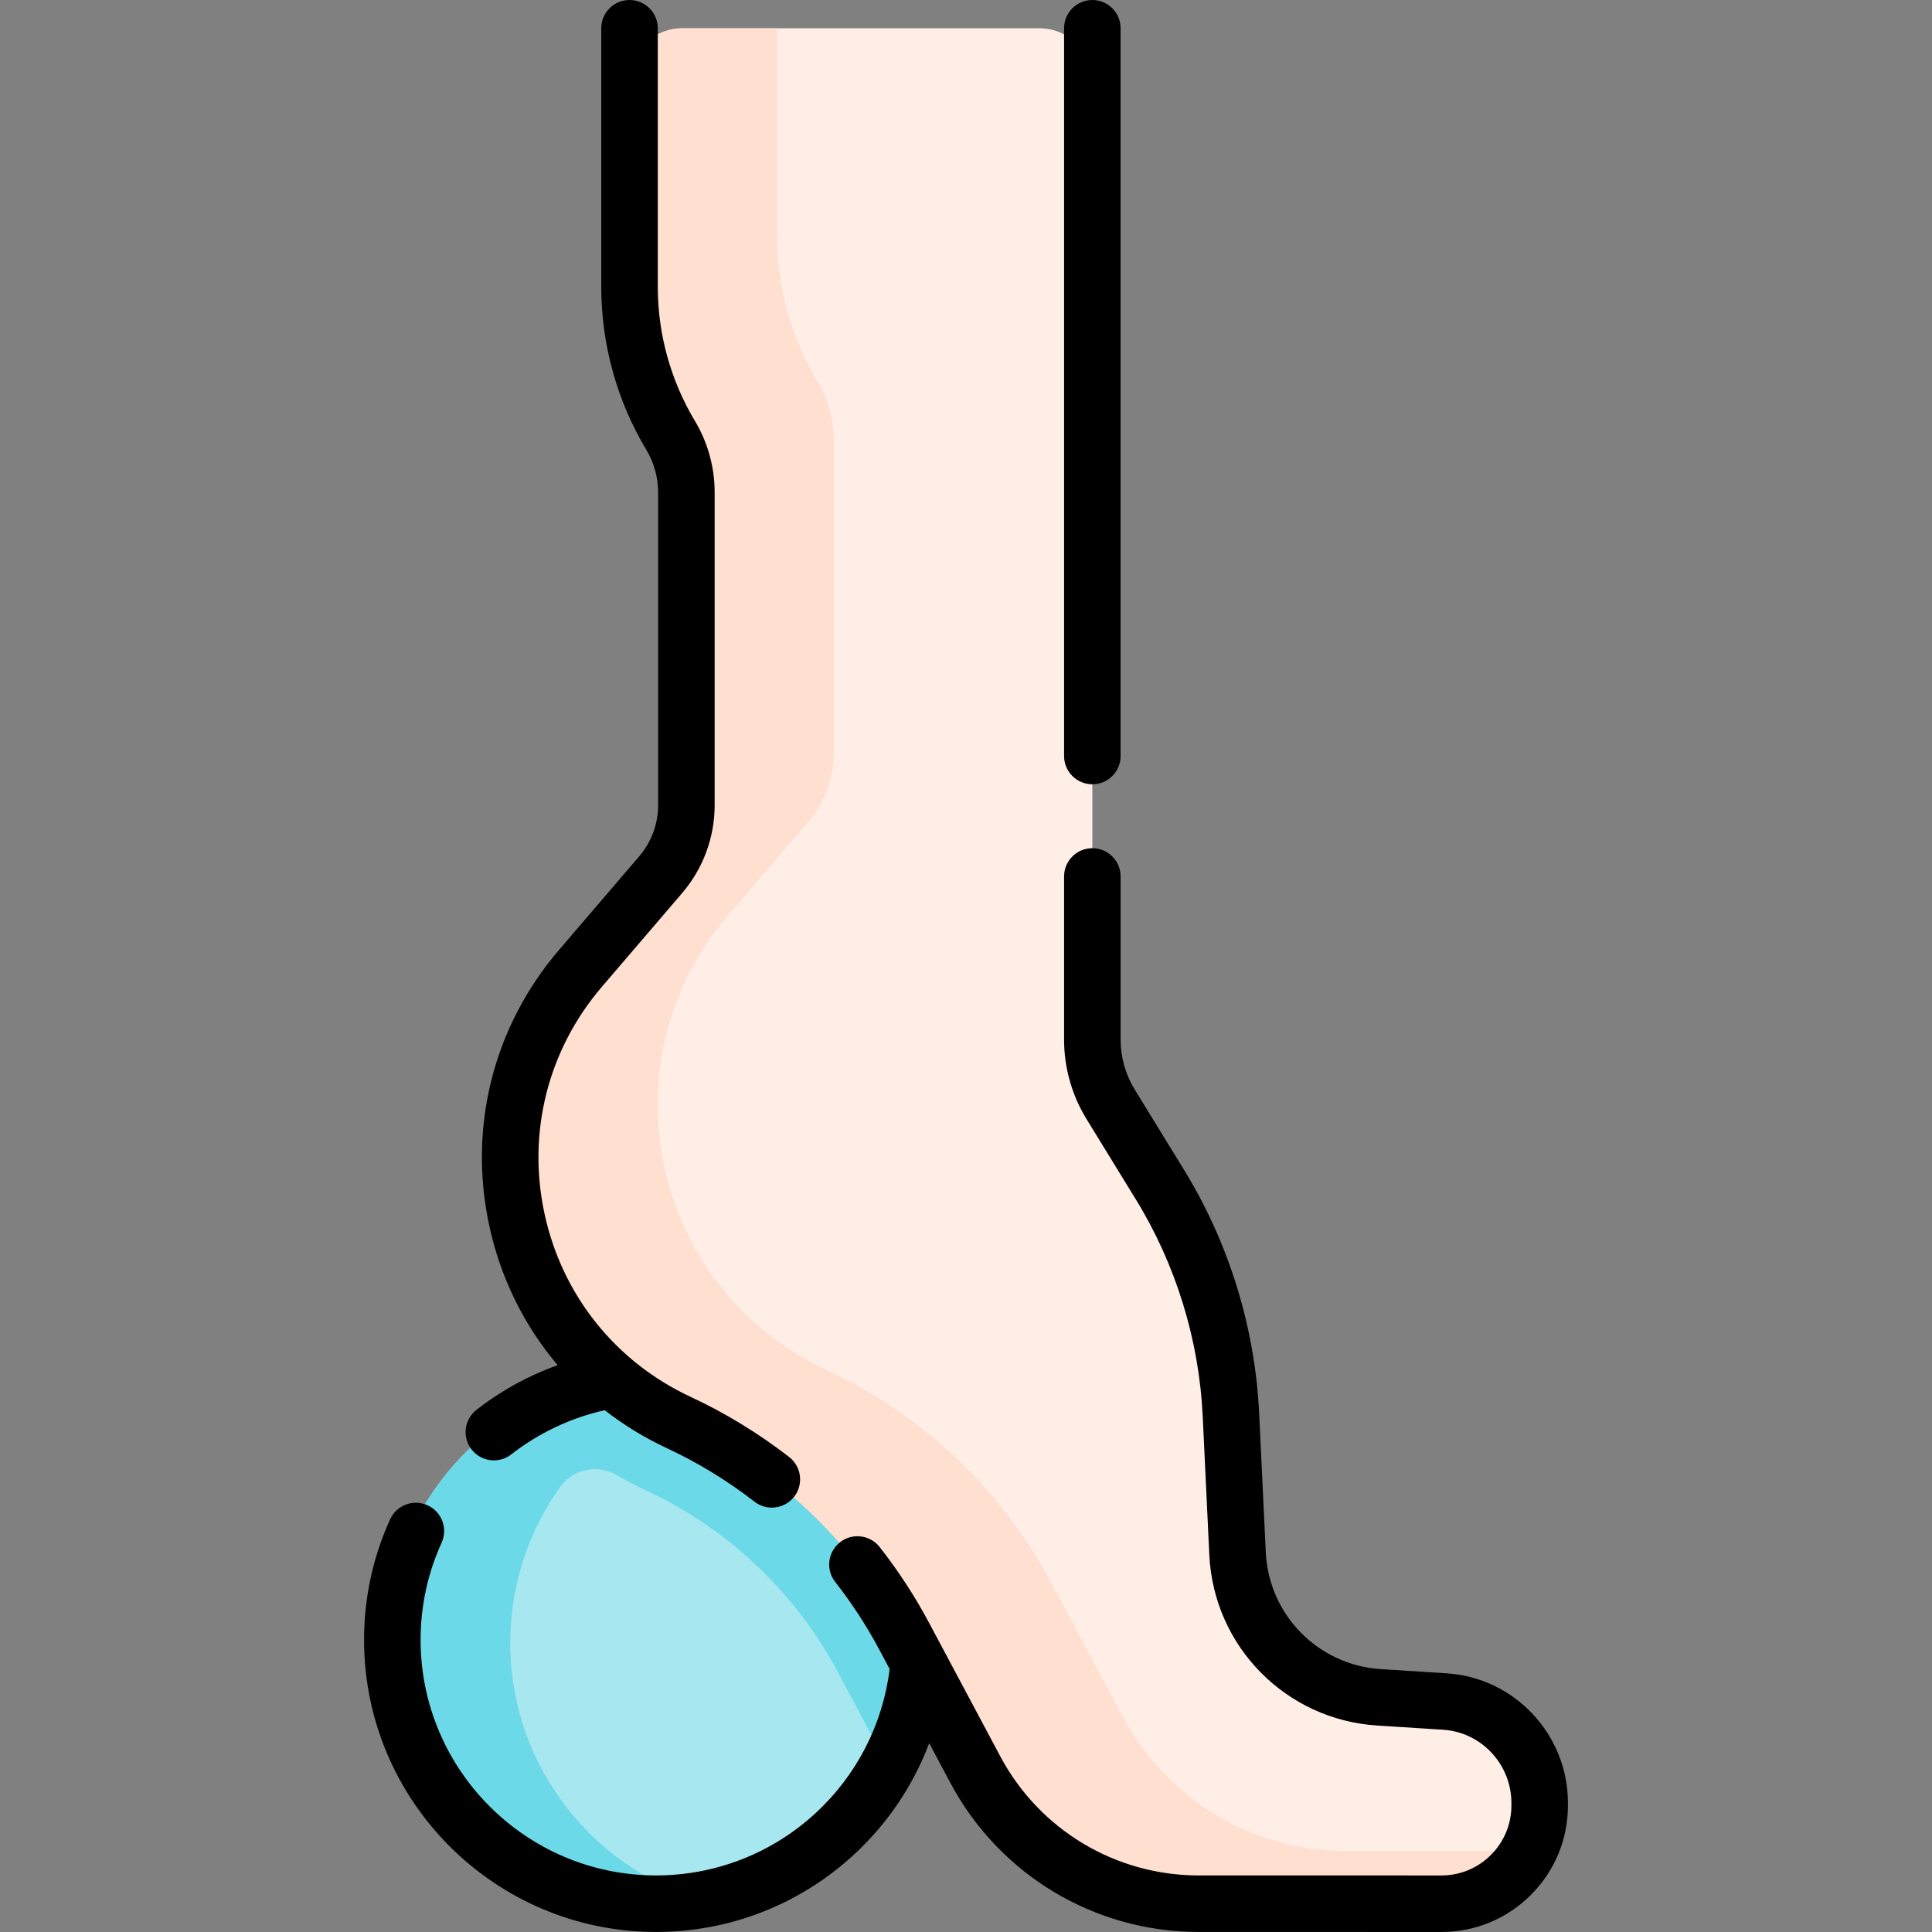
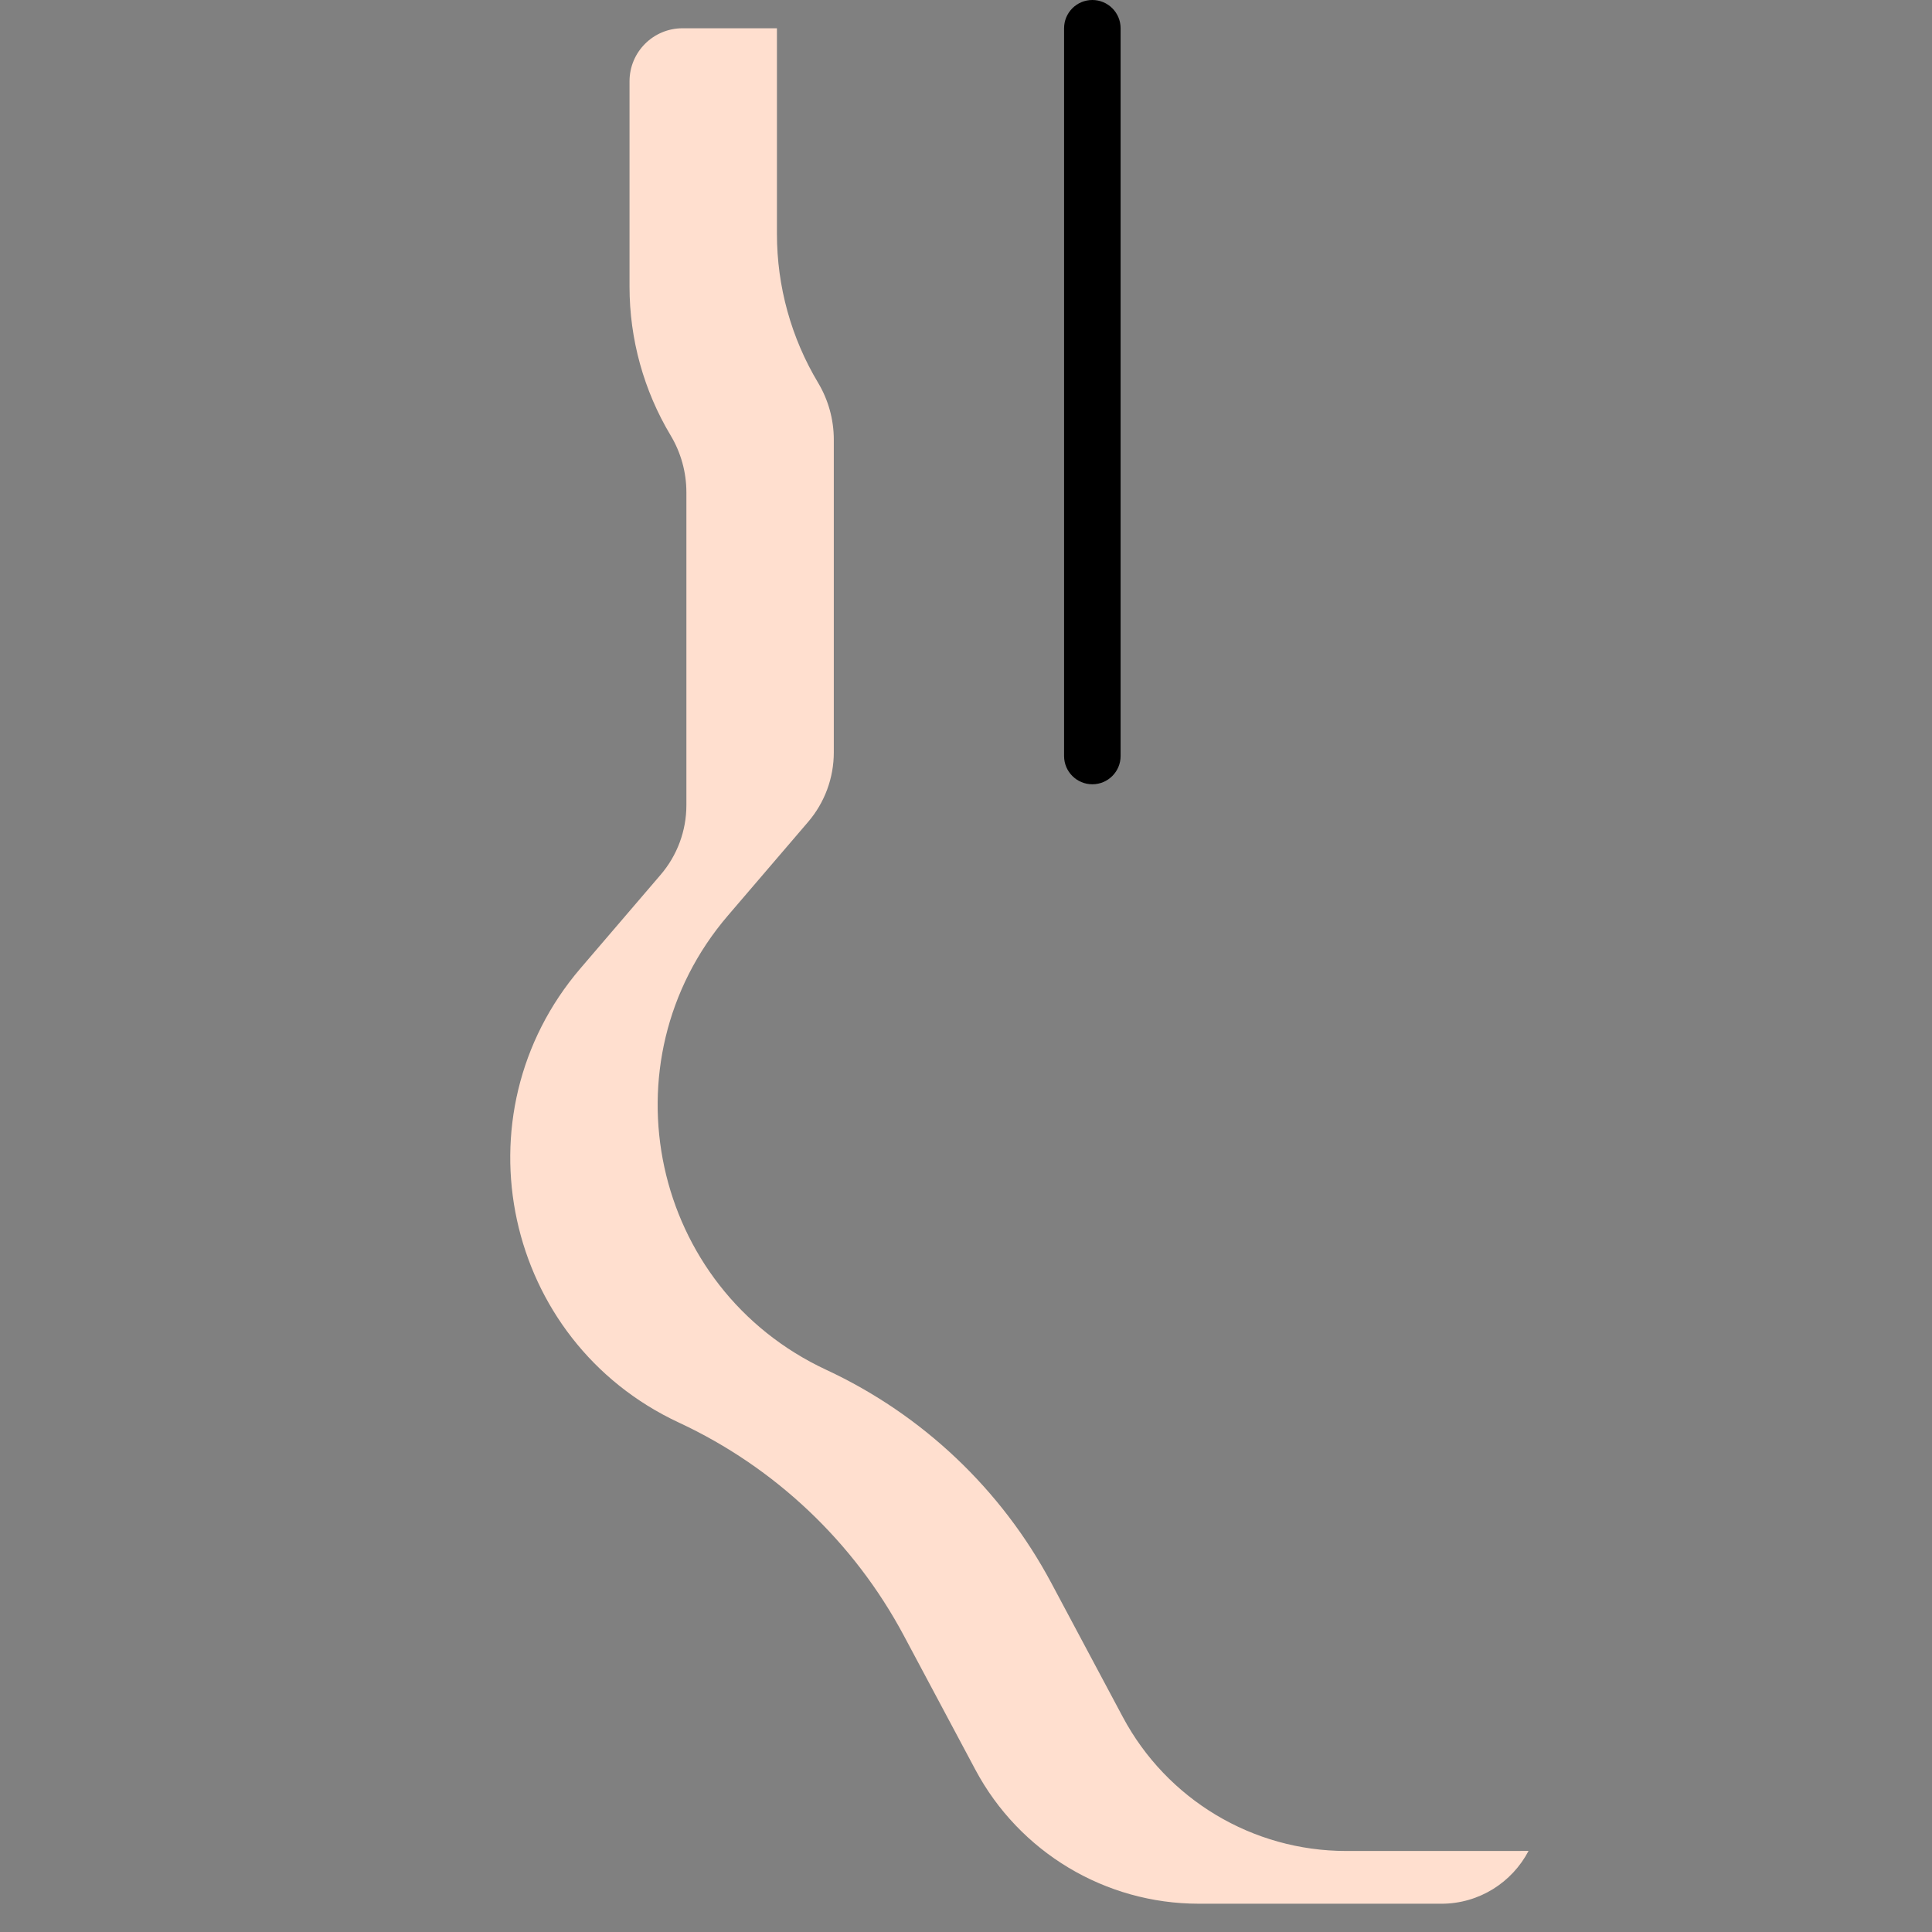
<svg xmlns="http://www.w3.org/2000/svg" id="Capa_1" height="512" viewBox="0 0 512.644 512.644" width="512">
  <rect x="0" y="0" width="512.644" height="512.644" fill="#808080" stroke="none" />
  <g>
    <g>
-       <circle cx="173.936" cy="435.931" fill="#a6e7f0" r="71.363" />
      <g>
-         <path d="m206.054 372.217h-31.404c4.933-2.489 10.187-4.436 15.694-5.732-5.271-1.241-10.759-1.917-16.408-1.917-39.413 0-71.363 31.951-71.363 71.363 0 39.413 31.95 71.363 71.363 71.363 5.649 0 11.215-.673 16.485-1.913-31.5-7.416-55.032-35.686-55.032-69.45 0-15.445 4.914-29.733 13.258-41.405 3.423-4.788 9.972-6.067 15.057-3.101 2.582 1.506 5.249 2.903 7.999 4.184 21.431 9.98 39.36 26.962 50.485 47.82l14.337 26.816c5.602-10.187 8.775-21.866 8.775-34.313-.001-27.857-15.97-51.964-39.246-63.715z" fill="#6bd9e7" />
-         <path d="m289.847 21.565v254.297c0 6.057 1.678 11.995 4.847 17.156l13.071 21.288c11.341 18.469 17.828 39.506 18.859 61.155l1.752 36.783c.972 20.406 17.121 36.823 37.508 38.129 5.919.379 11.943.765 17.527 1.122 14.134.905 25.131 12.631 25.131 26.924v.65c0 14.401-11.675 26.075-26.076 26.075l-64.394-.004c-24.803-.002-47.587-13.671-59.261-35.555l-18.976-35.571c-13.24-24.819-34.189-44.662-59.69-56.536-46.457-21.633-59.453-81.621-26.115-120.541l21.282-24.845c4.4-5.137 6.818-11.677 6.818-18.44v-83.007c0-5.319-1.444-10.539-4.177-15.103-7.14-11.921-10.911-25.556-10.911-39.451v-54.526c0-7.768 6.297-14.065 14.065-14.065h94.677c7.766 0 14.063 6.297 14.063 14.065z" fill="#ffeee6" />
        <path d="m357.187 491.144c-24.803-.002-47.587-13.671-59.261-35.555l-18.976-35.571c-13.24-24.819-34.189-44.661-59.69-56.536-46.457-21.633-59.453-81.621-26.115-120.541l21.281-24.845c4.4-5.137 6.818-11.677 6.818-18.44v-83.007c0-5.319-1.444-10.539-4.177-15.103-7.14-11.921-10.911-25.556-10.911-39.451v-54.526c0-.023.003-.046.004-.069h-25.054c-7.768 0-14.065 6.297-14.065 14.065v54.525c0 13.896 3.771 27.531 10.911 39.451 2.733 4.563 4.177 9.783 4.177 15.103v83.007c0 6.763-2.418 13.304-6.818 18.44l-21.282 24.845c-33.338 38.92-20.341 98.909 26.115 120.541 25.501 11.874 46.45 31.717 59.69 56.536l18.976 35.571c11.674 21.884 34.458 35.554 59.261 35.555l64.394.004c10.042.001 18.766-5.692 23.124-14.01z" fill="#ffdfcf" />
      </g>
    </g>
    <g>
-       <path d="m383.89 444.01-17.527-1.122c-16.595-1.063-29.705-14.391-30.496-31.001l-1.752-36.782c-1.087-22.849-7.989-45.23-19.959-64.723l-13.071-21.289c-2.445-3.982-3.738-8.557-3.738-13.231v-43.297c0-4.142-3.357-7.5-7.5-7.5s-7.5 3.358-7.5 7.5v43.297c0 7.447 2.06 14.736 5.956 21.081l13.07 21.288c10.651 17.344 16.792 37.257 17.76 57.587l1.752 36.783c1.154 24.249 20.294 43.705 44.52 45.257l17.527 1.122c10.155.65 18.11 9.189 18.11 19.439v.65c0 4.961-1.933 9.626-5.441 13.134-3.508 3.509-8.173 5.44-13.134 5.44l-64.396-.004c-22.079-.001-42.251-12.104-52.644-31.585l-18.976-35.573c-3.698-6.932-8.081-13.65-13.026-19.969-2.554-3.262-7.269-3.836-10.528-1.284-3.262 2.553-3.837 7.267-1.284 10.529 4.41 5.635 8.314 11.619 11.604 17.784l2.842 5.327c-1.806 14.664-8.739 28.189-19.692 38.273-11.553 10.636-26.57 16.494-42.286 16.494-34.451 0-62.479-28.028-62.479-62.479 0-8.988 1.875-17.67 5.572-25.806 1.714-3.771.046-8.217-3.726-9.931-3.771-1.713-8.217-.045-9.931 3.725-4.589 10.098-6.916 20.869-6.916 32.012 0 42.722 34.757 77.479 77.479 77.479 19.491 0 38.116-7.266 52.446-20.459 8.993-8.28 15.8-18.435 20.028-29.633l5.638 10.569c13.004 24.378 38.247 39.524 65.877 39.525l64.396.004h.001c8.968 0 17.398-3.492 23.74-9.833 6.342-6.342 9.835-14.773 9.835-23.742v-.65c.001-18.137-14.122-33.25-32.151-34.406z" />
      <path d="m289.846 208.103c4.143 0 7.5-3.358 7.5-7.5v-193.103c0-4.142-3.357-7.5-7.5-7.5s-7.5 3.358-7.5 7.5v193.103c0 4.142 3.358 7.5 7.5 7.5z" />
-       <path d="m131.052 387.5c1.614 0 3.241-.519 4.611-1.59 7.285-5.69 15.849-9.725 24.796-11.717 5.037 3.919 10.563 7.309 16.52 10.082 8.169 3.804 15.985 8.579 23.231 14.191 1.367 1.058 2.983 1.571 4.588 1.571 2.24 0 4.456-1 5.935-2.908 2.536-3.275 1.938-7.986-1.337-10.522-8.13-6.296-16.906-11.656-26.086-15.93-19.998-9.312-34.146-27.018-38.816-48.577-4.671-21.559.881-43.533 15.231-60.286l21.282-24.845c5.56-6.491 8.622-14.773 8.622-23.319v-83.006c0-6.673-1.812-13.229-5.243-18.957-6.441-10.753-9.846-23.062-9.846-35.597v-68.59c0-4.142-3.357-7.5-7.5-7.5s-7.5 3.358-7.5 7.5v68.59c0 15.249 4.142 30.224 11.978 43.304 2.035 3.399 3.111 7.29 3.111 11.25v83.006c0 4.97-1.781 9.786-5.015 13.562l-21.282 24.845c-17.429 20.348-24.172 47.035-18.499 73.22 3.014 13.913 9.278 26.505 18.131 36.948-7.726 2.779-15.042 6.794-21.534 11.865-3.265 2.55-3.844 7.263-1.295 10.527 1.48 1.893 3.687 2.883 5.917 2.883z" />
    </g>
  </g>
</svg>